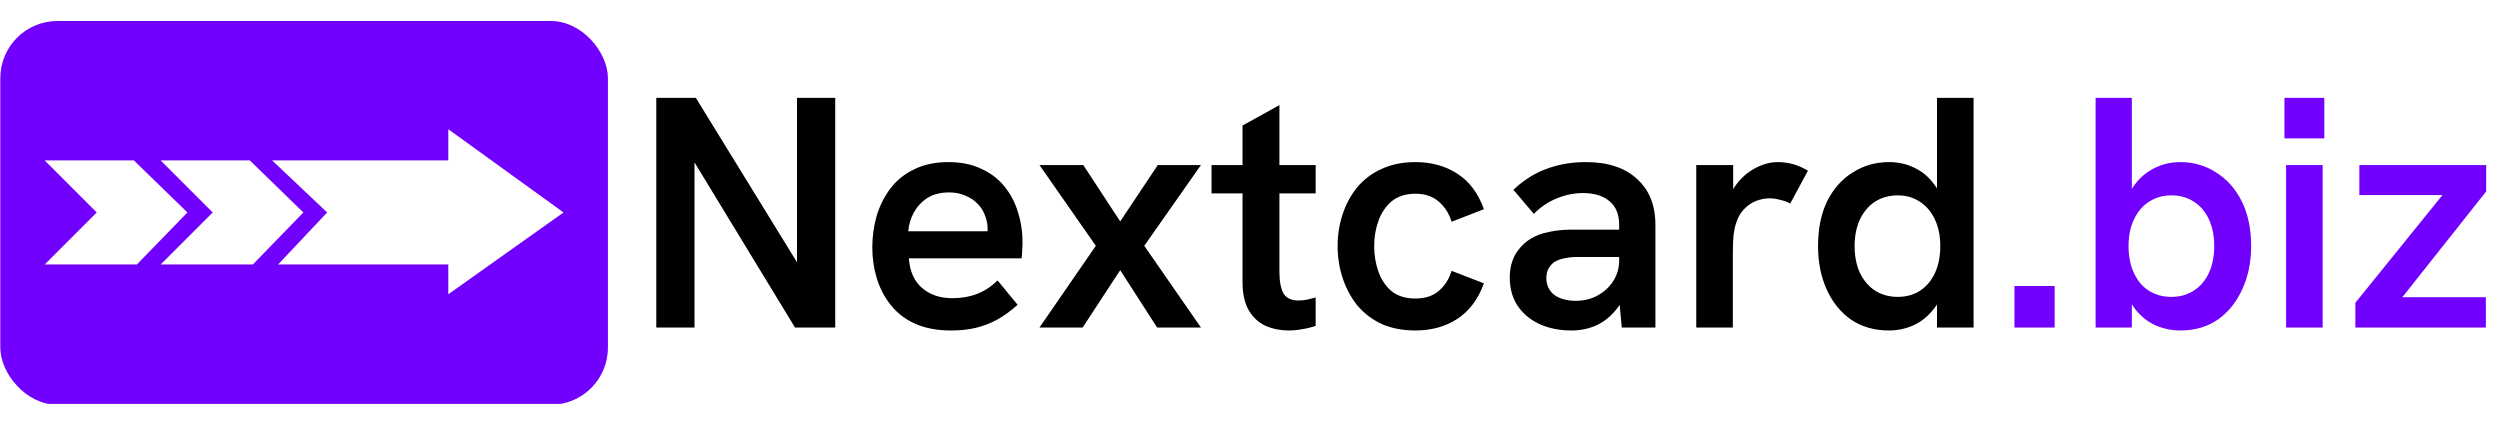
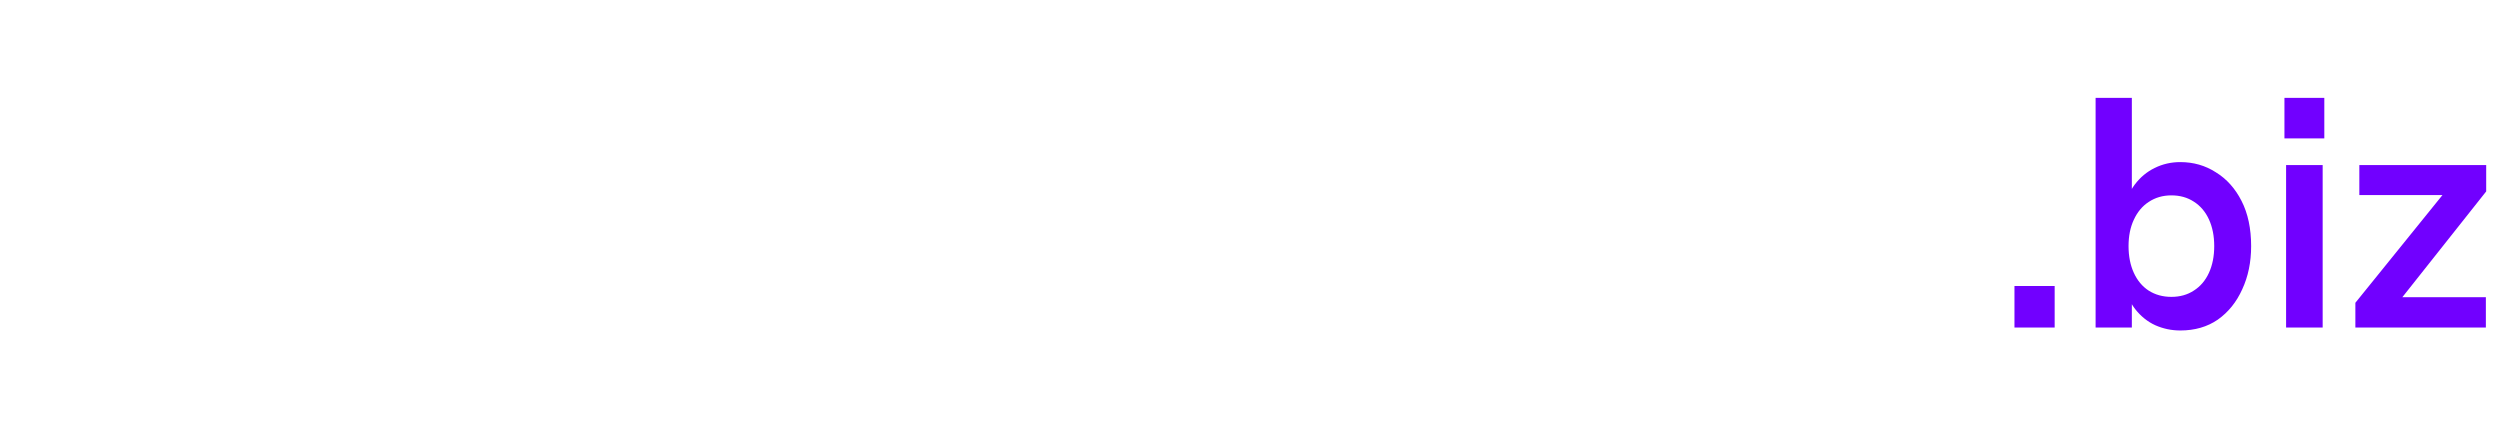
<svg xmlns="http://www.w3.org/2000/svg" width="229" height="39" viewBox="0 0 229 39" fill="none">
  <g clip-path="url(#clip0_232_259)">
-     <path fill-rule="evenodd" clip-rule="evenodd" d="M55.685 1.924H0.028V36.996H55.685V1.924ZM51.619 19.461L41.065 26.954V24.227H25.473L29.967 19.461L24.929 14.695H41.065V11.836L51.619 19.461ZM14.716 14.695H22.886L27.788 19.461L23.159 24.227H14.716L19.482 19.461L14.716 14.695ZM12.265 14.695H4.094L8.86 19.461L4.094 24.227H12.537L17.167 19.461L12.265 14.695Z" fill="#7100FF" />
-   </g>
-   <path d="M60.116 30V8.962H63.738L73.879 25.442H73.004V8.962H76.505V30H72.823L62.772 13.49H63.617V30H60.116ZM87.117 30.272C85.869 30.272 84.783 30.07 83.857 29.668C82.951 29.265 82.207 28.702 81.623 27.978C81.04 27.253 80.607 26.438 80.326 25.533C80.044 24.607 79.903 23.651 79.903 22.666C79.903 21.68 80.034 20.724 80.295 19.798C80.577 18.852 81 18.007 81.563 17.263C82.126 16.518 82.851 15.935 83.736 15.512C84.622 15.069 85.668 14.848 86.875 14.848C88.022 14.848 89.018 15.049 89.863 15.452C90.729 15.834 91.443 16.377 92.007 17.081C92.57 17.766 92.982 18.55 93.244 19.436C93.526 20.321 93.666 21.267 93.666 22.273C93.666 22.414 93.656 22.615 93.636 22.877C93.636 23.138 93.616 23.4 93.576 23.662H83.253C83.334 24.849 83.736 25.754 84.461 26.378C85.185 27.002 86.111 27.314 87.237 27.314C88.062 27.314 88.817 27.183 89.501 26.921C90.185 26.66 90.809 26.247 91.373 25.684L93.214 27.917C92.59 28.481 91.966 28.933 91.342 29.276C90.719 29.618 90.065 29.869 89.38 30.03C88.716 30.191 87.962 30.272 87.117 30.272ZM90.377 21.971C90.417 21.81 90.437 21.649 90.437 21.488C90.457 21.327 90.467 21.166 90.467 21.005C90.467 20.563 90.387 20.14 90.226 19.738C90.085 19.335 89.863 18.983 89.562 18.681C89.26 18.359 88.888 18.108 88.445 17.927C88.002 17.726 87.499 17.625 86.936 17.625C86.151 17.625 85.487 17.796 84.944 18.138C84.42 18.48 84.008 18.923 83.706 19.466C83.424 19.989 83.253 20.563 83.193 21.186H91.463L90.377 21.971ZM95.216 30L100.378 22.515L95.216 15.12H99.231L102.611 20.281L106.052 15.12H110.006L104.815 22.515L110.006 30H105.992L102.611 24.748L99.17 30H95.216ZM118.04 30.272C117.296 30.272 116.591 30.131 115.927 29.849C115.284 29.547 114.77 29.074 114.388 28.43C114.006 27.766 113.815 26.901 113.815 25.835V11.498L117.195 9.626V24.899C117.195 25.744 117.316 26.398 117.557 26.861C117.819 27.304 118.282 27.525 118.946 27.525C119.147 27.525 119.378 27.505 119.64 27.465C119.922 27.404 120.213 27.334 120.515 27.253V29.849C120.113 29.99 119.7 30.09 119.278 30.151C118.875 30.231 118.463 30.272 118.04 30.272ZM110.977 17.715V15.12H120.515V17.715H110.977ZM129.648 30.272C128.481 30.272 127.445 30.07 126.539 29.668C125.654 29.245 124.91 28.672 124.306 27.948C123.722 27.203 123.28 26.368 122.978 25.442C122.676 24.517 122.525 23.551 122.525 22.545C122.525 21.539 122.676 20.573 122.978 19.647C123.28 18.721 123.722 17.896 124.306 17.172C124.91 16.448 125.654 15.884 126.539 15.482C127.445 15.059 128.481 14.848 129.648 14.848C131.117 14.848 132.395 15.2 133.482 15.904C134.588 16.609 135.403 17.695 135.926 19.164L132.969 20.311C132.727 19.547 132.335 18.933 131.791 18.47C131.248 17.987 130.534 17.746 129.648 17.746C128.763 17.746 128.039 17.977 127.475 18.44C126.932 18.903 126.529 19.496 126.268 20.221C126.006 20.945 125.875 21.72 125.875 22.545C125.875 23.37 126.006 24.154 126.268 24.899C126.529 25.623 126.932 26.217 127.475 26.68C128.039 27.122 128.763 27.344 129.648 27.344C130.534 27.344 131.248 27.113 131.791 26.65C132.335 26.187 132.727 25.573 132.969 24.808L135.926 25.955C135.403 27.404 134.588 28.491 133.482 29.215C132.395 29.919 131.117 30.272 129.648 30.272ZM148.558 30L148.316 27.495V20.613C148.316 19.647 148.024 18.923 147.441 18.44C146.857 17.937 146.042 17.685 144.996 17.685C144.191 17.685 143.396 17.846 142.612 18.168C141.847 18.47 141.143 18.943 140.499 19.587L138.627 17.383C139.593 16.478 140.62 15.834 141.706 15.452C142.793 15.049 143.98 14.848 145.268 14.848C147.28 14.848 148.839 15.361 149.946 16.387C151.073 17.393 151.636 18.802 151.636 20.613V30H148.558ZM143.94 30.272C142.833 30.272 141.847 30.07 140.982 29.668C140.137 29.265 139.473 28.702 138.99 27.978C138.527 27.253 138.295 26.408 138.295 25.442C138.295 24.617 138.466 23.903 138.809 23.299C139.171 22.696 139.634 22.223 140.197 21.881C140.68 21.579 141.243 21.368 141.887 21.247C142.531 21.106 143.205 21.036 143.909 21.036H148.588V23.541H144.392C144.03 23.541 143.668 23.581 143.306 23.662C142.944 23.722 142.622 23.843 142.34 24.024C142.139 24.185 141.968 24.386 141.827 24.627C141.706 24.869 141.646 25.151 141.646 25.473C141.646 26.116 141.887 26.63 142.37 27.012C142.873 27.374 143.537 27.555 144.362 27.555C145.087 27.555 145.741 27.394 146.324 27.072C146.928 26.75 147.411 26.308 147.773 25.744C148.135 25.181 148.316 24.547 148.316 23.843L149.342 25.503C149.101 26.549 148.719 27.434 148.196 28.159C147.672 28.863 147.049 29.396 146.324 29.759C145.6 30.101 144.805 30.272 143.94 30.272ZM155.377 30V15.12H158.758V19.134L158.124 19.225C158.225 18.359 158.517 17.605 158.999 16.961C159.482 16.297 160.066 15.784 160.75 15.421C161.454 15.039 162.149 14.848 162.833 14.848C163.316 14.848 163.779 14.908 164.221 15.029C164.664 15.15 165.127 15.351 165.61 15.633L163.98 18.651C163.758 18.51 163.467 18.399 163.104 18.319C162.762 18.218 162.43 18.168 162.108 18.168C161.686 18.168 161.263 18.249 160.841 18.41C160.438 18.571 160.076 18.822 159.754 19.164C159.432 19.486 159.191 19.909 159.03 20.432C158.929 20.714 158.849 21.086 158.788 21.549C158.748 21.991 158.728 22.615 158.728 23.42V30H155.377ZM173.022 30.272C171.694 30.272 170.537 29.94 169.551 29.276C168.585 28.591 167.841 27.666 167.317 26.499C166.794 25.332 166.533 24.014 166.533 22.545C166.533 20.935 166.814 19.557 167.378 18.41C167.961 17.263 168.746 16.387 169.732 15.784C170.718 15.16 171.815 14.848 173.022 14.848C173.867 14.848 174.642 15.019 175.346 15.361C176.071 15.703 176.674 16.206 177.157 16.87C177.66 17.514 178.012 18.309 178.214 19.255L177.429 19.285V8.962H180.779V30H177.429V25.865L178.334 25.654C178.073 26.74 177.67 27.626 177.127 28.31C176.604 28.974 175.99 29.467 175.286 29.789C174.581 30.111 173.827 30.272 173.022 30.272ZM173.837 27.193C174.622 27.193 175.306 27.002 175.889 26.619C176.473 26.237 176.926 25.694 177.248 24.99C177.57 24.285 177.731 23.47 177.731 22.545C177.731 21.619 177.57 20.814 177.248 20.13C176.926 19.426 176.473 18.883 175.889 18.5C175.306 18.098 174.622 17.896 173.837 17.896C173.052 17.896 172.358 18.088 171.754 18.47C171.171 18.852 170.708 19.396 170.366 20.1C170.044 20.804 169.883 21.619 169.883 22.545C169.883 23.47 170.044 24.285 170.366 24.99C170.708 25.694 171.171 26.237 171.754 26.619C172.358 27.002 173.052 27.193 173.837 27.193Z" fill="black" />
+     </g>
  <path d="M184.525 30V26.197H188.207V30H184.525ZM199.714 30.272C198.909 30.272 198.145 30.111 197.42 29.789C196.716 29.467 196.102 28.974 195.579 28.31C195.056 27.626 194.664 26.74 194.402 25.654L195.277 25.865V30H191.957V8.962H195.277V19.285H194.523C194.724 18.339 195.066 17.544 195.549 16.9C196.052 16.236 196.656 15.733 197.36 15.391C198.084 15.029 198.869 14.848 199.714 14.848C200.922 14.848 202.008 15.16 202.974 15.784C203.96 16.387 204.745 17.263 205.328 18.41C205.912 19.557 206.204 20.935 206.204 22.545C206.204 24.014 205.932 25.332 205.389 26.499C204.865 27.666 204.121 28.591 203.155 29.276C202.189 29.94 201.042 30.272 199.714 30.272ZM198.899 27.193C199.684 27.193 200.368 27.002 200.952 26.619C201.555 26.237 202.018 25.694 202.34 24.99C202.662 24.285 202.823 23.47 202.823 22.545C202.823 21.619 202.662 20.804 202.34 20.1C202.018 19.396 201.555 18.852 200.952 18.47C200.368 18.088 199.684 17.896 198.899 17.896C198.114 17.896 197.42 18.098 196.817 18.5C196.233 18.883 195.78 19.426 195.458 20.13C195.136 20.814 194.975 21.619 194.975 22.545C194.975 23.47 195.136 24.285 195.458 24.99C195.78 25.694 196.233 26.237 196.817 26.619C197.42 27.002 198.114 27.193 198.899 27.193ZM209.406 30V15.12H212.756V30H209.406ZM209.255 12.675V8.962H212.907V12.675H209.255ZM215.752 30V27.736L224.415 17.021L224.656 17.866H216.115V15.12H227.735V17.534L219.193 28.31L218.952 27.223H227.705V30H215.752Z" fill="#7100FF" />
  <defs>
    <clipPath id="clip0_232_259">
-       <rect x="0.028" y="1.924" width="55.657" height="35.152" rx="5.231" fill="white" />
-     </clipPath>
+       </clipPath>
  </defs>
</svg>